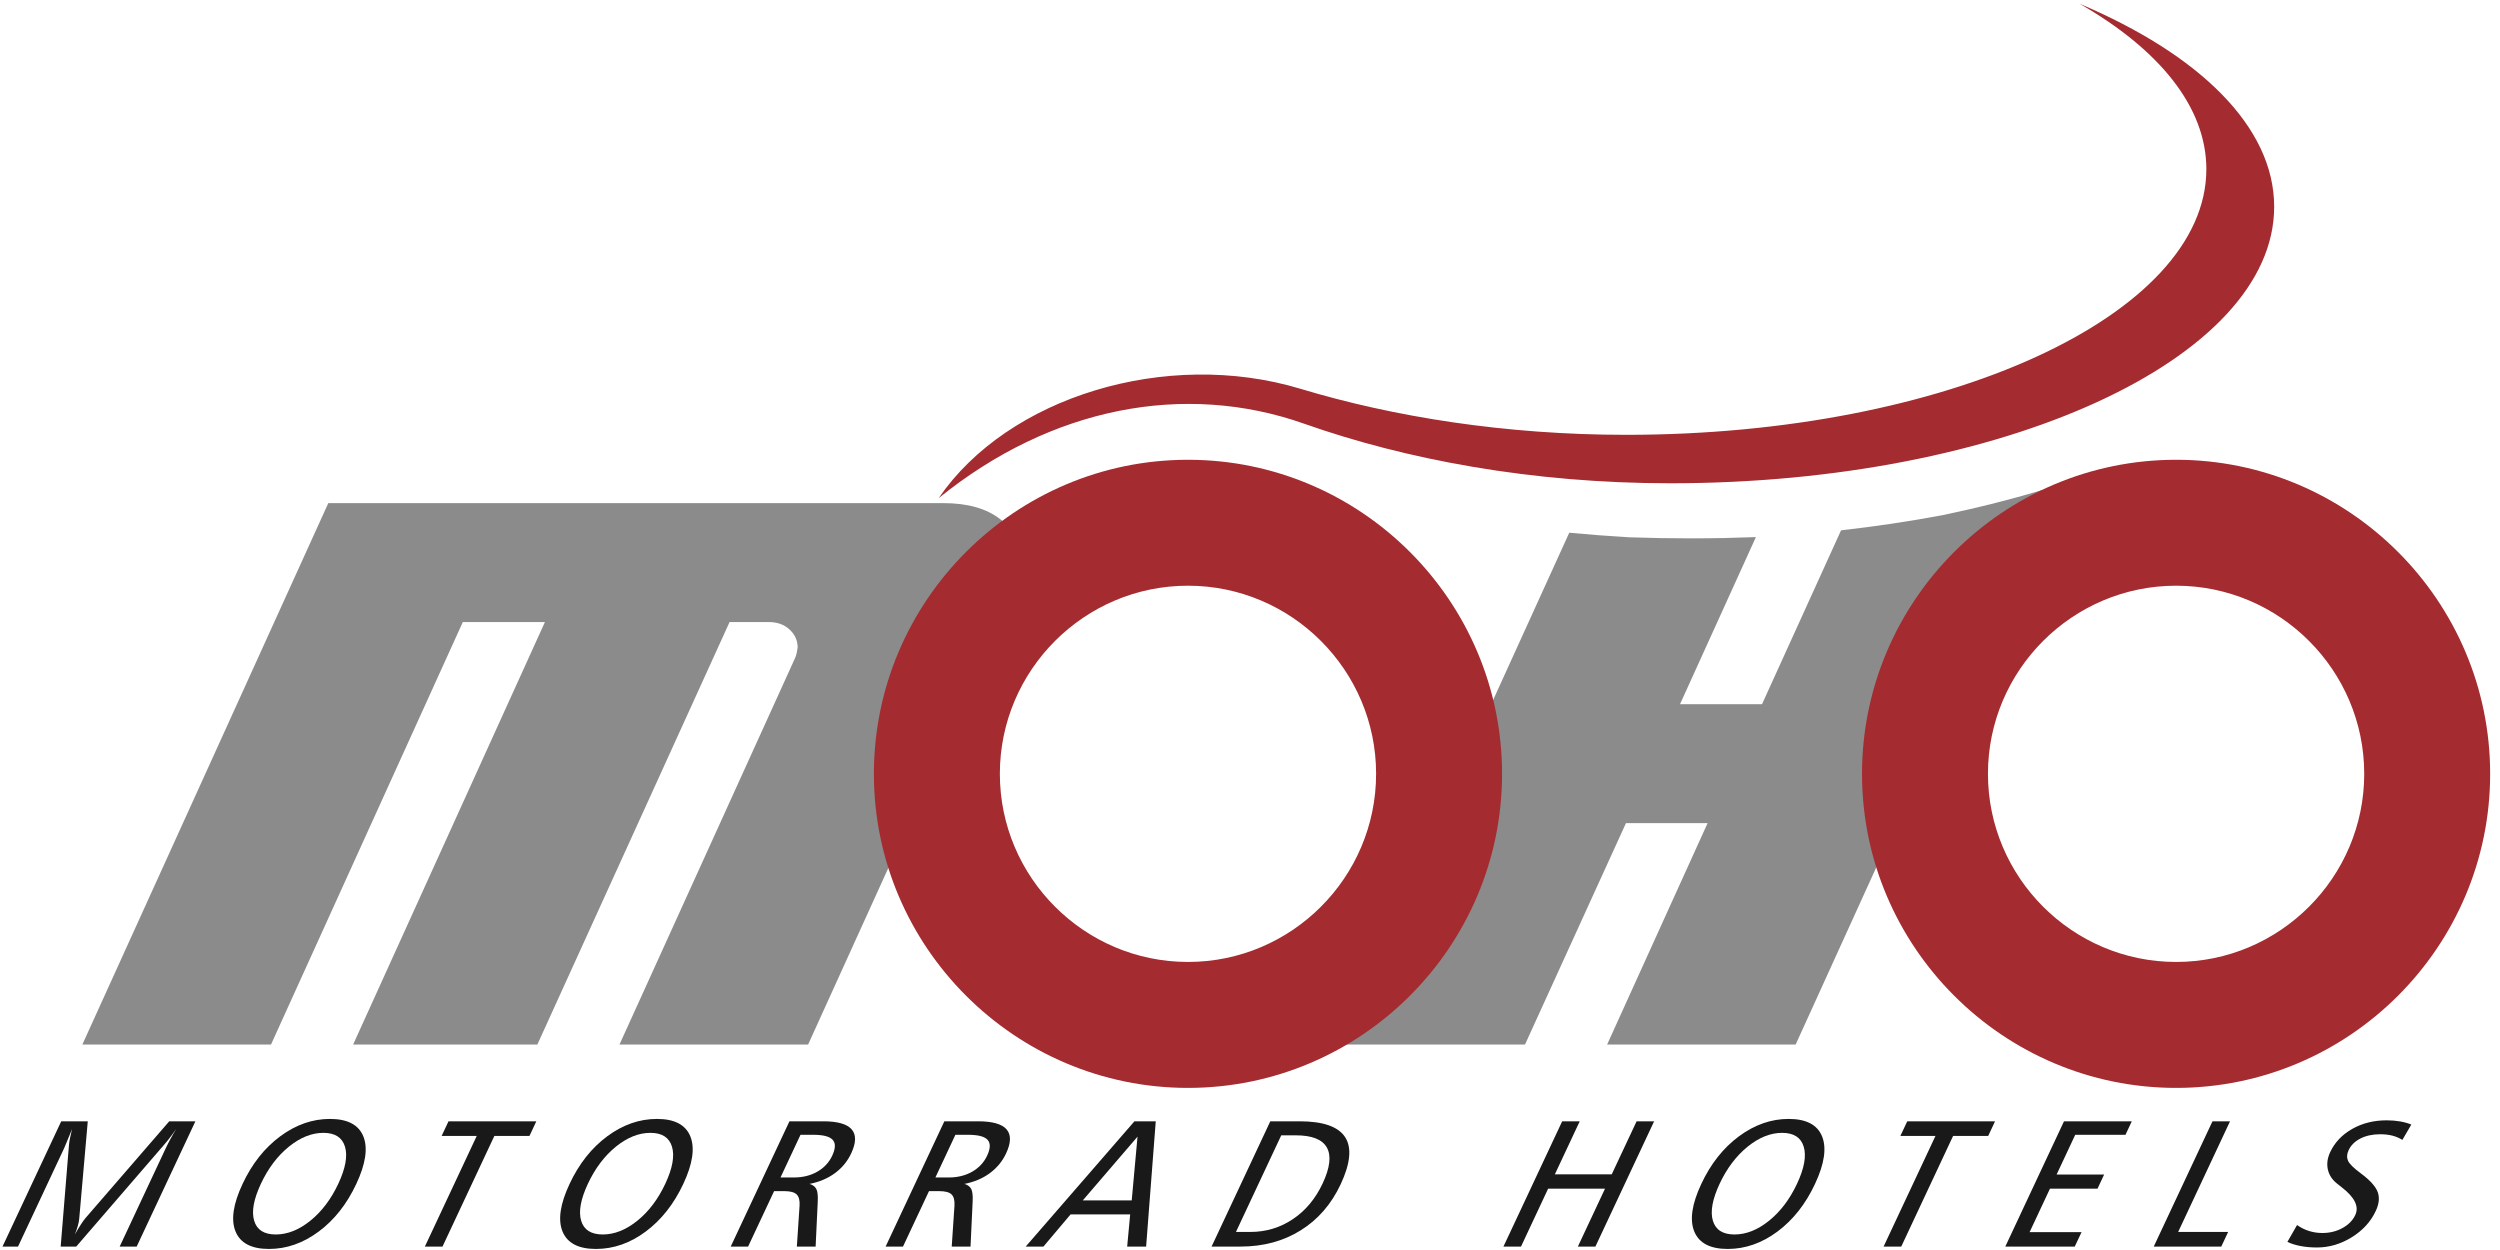
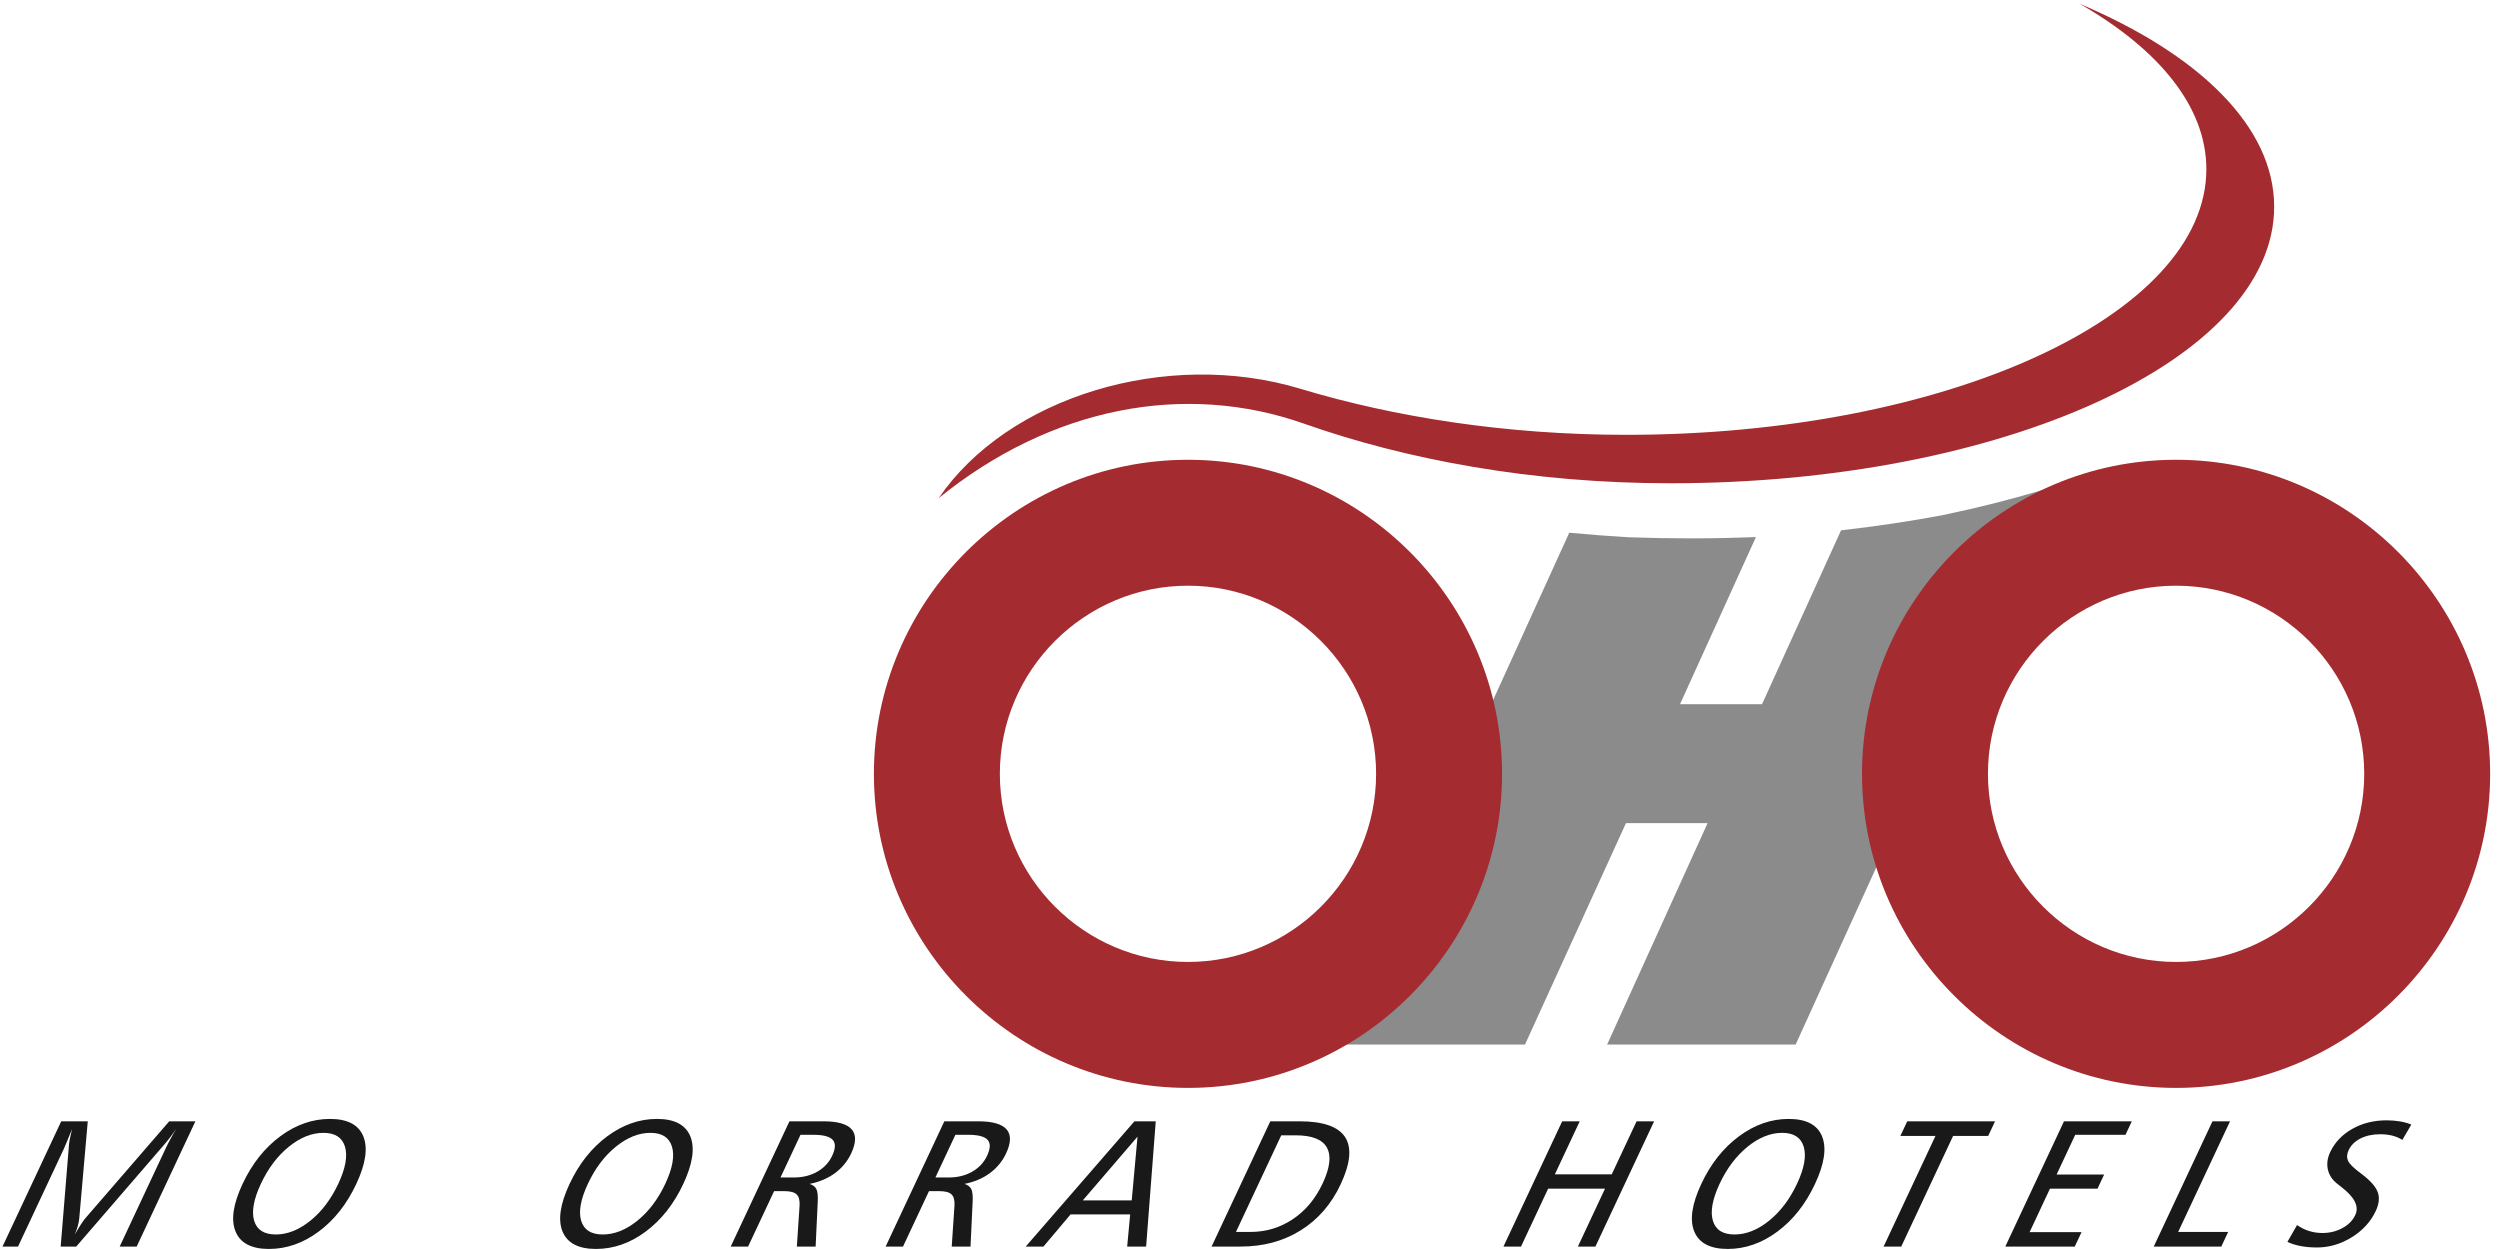
<svg xmlns="http://www.w3.org/2000/svg" width="100px" height="50px" viewBox="0 0 100 50" version="1.1">
  <title>MoHo</title>
  <desc>Created with Sketch.</desc>
  <defs />
  <g id="Page-1" stroke="none" stroke-width="1" fill="none" fill-rule="evenodd">
    <g id="MoHo">
      <path d="M81.956,19.52 L71.826,41.782 L64.285,41.782 L68.304,32.924 L65.039,32.924 L61,41.782 L53.454,41.782 L62.77,21.309 C63.56,21.383 64.352,21.444 65.153,21.491 C66.859,21.551 68.541,21.55 70.236,21.484 L67.201,28.167 L70.481,28.167 L73.642,21.213 C74.993,21.06 76.334,20.862 77.685,20.61 C79.142,20.306 80.553,19.95 81.956,19.52" id="Fill-1" fill="#8A8B8A" />
-       <path d="M21.797,24.882 L18.513,24.882 L10.84,41.782 L3.294,41.782 L13.132,20.125 L37.738,20.125 C38.698,20.125 39.456,20.338 40.006,20.765 C40.555,21.191 40.83,21.781 40.83,22.528 C40.83,22.708 40.797,22.913 40.736,23.143 C40.67,23.373 40.58,23.615 40.461,23.873 L32.324,41.782 L24.779,41.782 L31.796,26.337 C31.824,26.276 31.849,26.206 31.865,26.132 C31.882,26.055 31.894,25.981 31.906,25.907 C31.906,25.62 31.796,25.374 31.578,25.177 C31.361,24.98 31.086,24.882 30.754,24.882 L29.183,24.882 L21.494,41.782 L14.125,41.782 L21.797,24.882" id="Fill-2" fill="#8A8B8A" />
      <path d="M47.519,23.428 C51.664,23.428 55.044,26.808 55.044,30.953 C55.044,35.098 51.664,38.478 47.519,38.478 C43.374,38.478 39.994,35.098 39.994,30.953 C39.994,26.808 43.374,23.428 47.519,23.428 Z M47.519,18.391 C54.439,18.391 60.082,24.034 60.082,30.954 C60.082,37.873 54.439,43.516 47.519,43.516 C40.599,43.516 34.956,37.873 34.956,30.954 C34.956,24.034 40.599,18.391 47.519,18.391 Z" id="Fill-3" fill="#A42B2F" />
      <path d="M87.044,23.428 C91.188,23.428 94.569,26.808 94.569,30.953 C94.569,35.098 91.188,38.478 87.044,38.478 C82.899,38.478 79.518,35.098 79.518,30.953 C79.518,26.808 82.899,23.428 87.044,23.428 Z M87.044,18.391 C93.963,18.391 99.606,24.034 99.606,30.954 C99.606,37.873 93.963,43.516 87.044,43.516 C80.124,43.516 74.481,37.873 74.481,30.954 C74.481,24.034 80.124,18.391 87.044,18.391 Z" id="Fill-4" fill="#A42B2F" />
      <path d="M37.548,19.925 C42.045,16.28 47.39,15.262 52.159,16.946 C56.237,18.386 61.284,19.331 66.812,19.331 C80.116,19.331 90.967,14.362 90.967,8.27 C90.967,5.067 87.964,2.173 83.184,0.15 C86.354,1.968 88.254,4.269 88.254,6.767 C88.254,12.62 77.83,17.393 65.047,17.393 C60.222,17.393 55.744,16.676 52.013,15.55 C46.659,13.935 40.314,15.874 37.548,19.925" id="Fill-5" fill="#A42B2F" />
      <path d="M2.449,44.852 L3.511,44.852 L3.17,48.738 C3.162,48.832 3.142,48.933 3.111,49.04 C3.081,49.147 3.042,49.259 2.994,49.377 C3.082,49.224 3.163,49.091 3.236,48.978 C3.309,48.865 3.369,48.782 3.415,48.728 L6.769,44.852 L7.816,44.852 L5.467,49.863 L4.787,49.863 L6.631,45.927 C6.689,45.805 6.752,45.68 6.823,45.55 C6.892,45.421 6.97,45.287 7.056,45.148 C6.965,45.28 6.873,45.403 6.784,45.52 C6.694,45.637 6.606,45.743 6.521,45.84 L3.049,49.863 L2.427,49.863 L2.761,45.775 C2.766,45.715 2.779,45.632 2.8,45.527 C2.821,45.422 2.848,45.301 2.882,45.163 C2.79,45.39 2.716,45.569 2.662,45.699 C2.609,45.828 2.575,45.909 2.559,45.942 L0.721,49.863 L0.1,49.863 L2.449,44.852" id="Fill-6" fill="#1A1919" />
      <path d="M12.937,45.314 C12.469,45.314 12.008,45.499 11.553,45.869 C11.097,46.24 10.726,46.732 10.437,47.348 C10.147,47.967 10.057,48.46 10.166,48.828 C10.275,49.195 10.564,49.379 11.031,49.379 C11.498,49.379 11.96,49.195 12.415,48.828 C12.87,48.46 13.243,47.967 13.533,47.348 C13.821,46.732 13.911,46.24 13.8,45.869 C13.689,45.499 13.401,45.314 12.937,45.314 Z M13.197,44.757 C13.898,44.757 14.342,44.989 14.533,45.453 C14.722,45.918 14.629,46.552 14.252,47.356 C13.874,48.163 13.374,48.797 12.749,49.262 C12.126,49.726 11.462,49.958 10.759,49.958 C10.06,49.958 9.614,49.726 9.423,49.262 C9.231,48.797 9.325,48.163 9.703,47.356 C10.08,46.552 10.581,45.918 11.208,45.453 C11.834,44.989 12.497,44.757 13.197,44.757 Z" id="Fill-7" fill="#1A1919" />
-       <polyline id="Fill-8" fill="#1A1919" points="17.94 44.852 21.453 44.852 21.179 45.437 19.775 45.437 17.7 49.863 16.995 49.863 19.07 45.437 17.666 45.437 17.94 44.852" />
      <path d="M26.017,45.314 C25.549,45.314 25.088,45.499 24.632,45.869 C24.177,46.24 23.806,46.732 23.517,47.348 C23.227,47.967 23.137,48.46 23.246,48.828 C23.355,49.195 23.644,49.379 24.111,49.379 C24.578,49.379 25.04,49.195 25.495,48.828 C25.95,48.46 26.323,47.967 26.613,47.348 C26.901,46.732 26.991,46.24 26.88,45.869 C26.769,45.499 26.481,45.314 26.017,45.314 Z M26.277,44.757 C26.978,44.757 27.422,44.989 27.613,45.453 C27.802,45.918 27.709,46.552 27.332,47.356 C26.954,48.163 26.453,48.797 25.829,49.262 C25.206,49.726 24.542,49.958 23.839,49.958 C23.14,49.958 22.694,49.726 22.502,49.262 C22.311,48.797 22.405,48.163 22.783,47.356 C23.16,46.552 23.661,45.918 24.288,45.453 C24.914,44.989 25.577,44.757 26.277,44.757 Z" id="Fill-9" fill="#1A1919" />
      <path d="M32.02,45.392 L31.22,47.099 L31.759,47.099 C32.109,47.099 32.42,47.022 32.691,46.868 C32.962,46.713 33.16,46.501 33.287,46.231 C33.423,45.942 33.43,45.729 33.309,45.595 C33.187,45.46 32.931,45.392 32.538,45.392 L32.02,45.392 Z M31.578,44.852 L32.929,44.852 C33.5,44.852 33.879,44.959 34.067,45.174 C34.254,45.39 34.247,45.71 34.048,46.136 C33.899,46.453 33.681,46.717 33.395,46.928 C33.108,47.138 32.77,47.281 32.382,47.356 C32.515,47.396 32.604,47.465 32.653,47.56 C32.703,47.657 32.722,47.825 32.71,48.065 L32.625,49.863 L31.874,49.863 L31.983,48.224 C31.996,48.012 31.956,47.863 31.865,47.776 C31.774,47.688 31.608,47.645 31.366,47.645 L30.964,47.645 L29.924,49.863 L29.229,49.863 L31.578,44.852 Z" id="Fill-10" fill="#1A1919" />
      <path d="M38.216,45.392 L37.416,47.099 L37.955,47.099 C38.305,47.099 38.616,47.022 38.887,46.868 C39.158,46.713 39.356,46.501 39.483,46.231 C39.619,45.942 39.626,45.729 39.505,45.595 C39.383,45.46 39.127,45.392 38.734,45.392 L38.216,45.392 Z M37.774,44.852 L39.125,44.852 C39.696,44.852 40.075,44.959 40.263,45.174 C40.45,45.39 40.443,45.71 40.244,46.136 C40.095,46.453 39.877,46.717 39.591,46.928 C39.304,47.138 38.966,47.281 38.578,47.356 C38.71,47.396 38.8,47.465 38.849,47.56 C38.899,47.657 38.918,47.825 38.906,48.065 L38.821,49.863 L38.069,49.863 L38.179,48.224 C38.192,48.012 38.152,47.863 38.061,47.776 C37.97,47.688 37.804,47.645 37.562,47.645 L37.16,47.645 L36.12,49.863 L35.425,49.863 L37.774,44.852 Z" id="Fill-11" fill="#1A1919" />
      <path d="M45.501,45.466 L43.312,48.015 L45.269,48.015 L45.501,45.466 Z M45.377,44.852 L46.23,44.852 L45.845,49.863 L45.087,49.863 L45.207,48.576 L42.823,48.576 L41.737,49.863 L41.028,49.863 L45.377,44.852 Z" id="Fill-12" fill="#1A1919" />
      <path d="M51.25,45.413 L49.438,49.278 L50.01,49.278 C50.635,49.278 51.202,49.109 51.711,48.768 C52.22,48.429 52.618,47.951 52.907,47.335 C53.201,46.707 53.257,46.23 53.075,45.903 C52.893,45.576 52.478,45.413 51.829,45.413 L51.25,45.413 Z M50.812,44.852 L51.982,44.852 C52.921,44.852 53.527,45.062 53.803,45.483 C54.078,45.904 54.019,46.533 53.627,47.37 C53.252,48.17 52.718,48.785 52.024,49.216 C51.331,49.648 50.529,49.863 49.619,49.863 L48.463,49.863 L50.812,44.852 Z" id="Fill-13" fill="#1A1919" />
      <polyline id="Fill-14" fill="#1A1919" points="62.487 44.852 63.189 44.852 62.194 46.974 64.469 46.974 65.464 44.852 66.165 44.852 63.816 49.863 63.115 49.863 64.201 47.546 61.926 47.546 60.84 49.863 60.138 49.863 62.487 44.852" />
      <path d="M71.286,45.314 C70.819,45.314 70.357,45.499 69.902,45.869 C69.447,46.24 69.075,46.732 68.786,47.348 C68.497,47.967 68.406,48.46 68.515,48.828 C68.625,49.195 68.913,49.379 69.381,49.379 C69.847,49.379 70.309,49.195 70.764,48.828 C71.219,48.46 71.592,47.967 71.882,47.348 C72.171,46.732 72.26,46.24 72.149,45.869 C72.038,45.499 71.75,45.314 71.286,45.314 Z M71.546,44.757 C72.247,44.757 72.692,44.989 72.882,45.453 C73.071,45.918 72.978,46.552 72.601,47.356 C72.224,48.163 71.723,48.797 71.099,49.262 C70.475,49.726 69.811,49.958 69.109,49.958 C68.409,49.958 67.963,49.726 67.772,49.262 C67.581,48.797 67.674,48.163 68.052,47.356 C68.429,46.552 68.93,45.918 69.557,45.453 C70.184,44.989 70.847,44.757 71.546,44.757 Z" id="Fill-15" fill="#1A1919" />
      <polyline id="Fill-16" fill="#1A1919" points="76.29 44.852 79.802 44.852 79.528 45.437 78.124 45.437 76.05 49.863 75.344 49.863 77.419 45.437 76.015 45.437 76.29 44.852" />
      <polyline id="Fill-17" fill="#1A1919" points="82.56 44.852 85.272 44.852 85.019 45.392 83.009 45.392 82.264 46.982 84.165 46.982 83.901 47.546 81.999 47.546 81.184 49.285 83.262 49.285 82.99 49.863 80.212 49.863 82.56 44.852" />
      <polyline id="Fill-18" fill="#1A1919" points="88.499 44.852 89.201 44.852 87.126 49.278 89.126 49.278 88.851 49.863 86.15 49.863 88.499 44.852" />
      <path d="M96.453,44.982 L96.095,45.596 C95.975,45.521 95.843,45.464 95.697,45.426 C95.551,45.389 95.388,45.37 95.21,45.37 C94.906,45.37 94.644,45.426 94.42,45.539 C94.197,45.652 94.039,45.807 93.946,46.005 C93.873,46.16 93.865,46.301 93.92,46.428 C93.976,46.555 94.146,46.723 94.429,46.932 C94.797,47.205 95.022,47.453 95.106,47.677 C95.19,47.9 95.164,48.155 95.029,48.441 C94.83,48.868 94.51,49.217 94.071,49.49 C93.631,49.762 93.167,49.899 92.679,49.899 C92.442,49.899 92.223,49.88 92.025,49.842 C91.826,49.804 91.65,49.749 91.496,49.676 L91.882,49.002 C92.038,49.11 92.2,49.191 92.369,49.242 C92.537,49.294 92.714,49.32 92.897,49.32 C93.19,49.32 93.458,49.254 93.698,49.122 C93.939,48.99 94.11,48.817 94.211,48.6 C94.369,48.265 94.19,47.896 93.674,47.496 C93.588,47.43 93.522,47.379 93.479,47.341 C93.283,47.187 93.162,46.997 93.113,46.774 C93.066,46.55 93.097,46.321 93.207,46.086 C93.389,45.696 93.684,45.386 94.088,45.157 C94.493,44.928 94.952,44.813 95.464,44.813 C95.654,44.813 95.832,44.828 95.998,44.856 C96.164,44.884 96.315,44.926 96.453,44.982" id="Fill-19" fill="#1A1919" />
    </g>
  </g>
</svg>